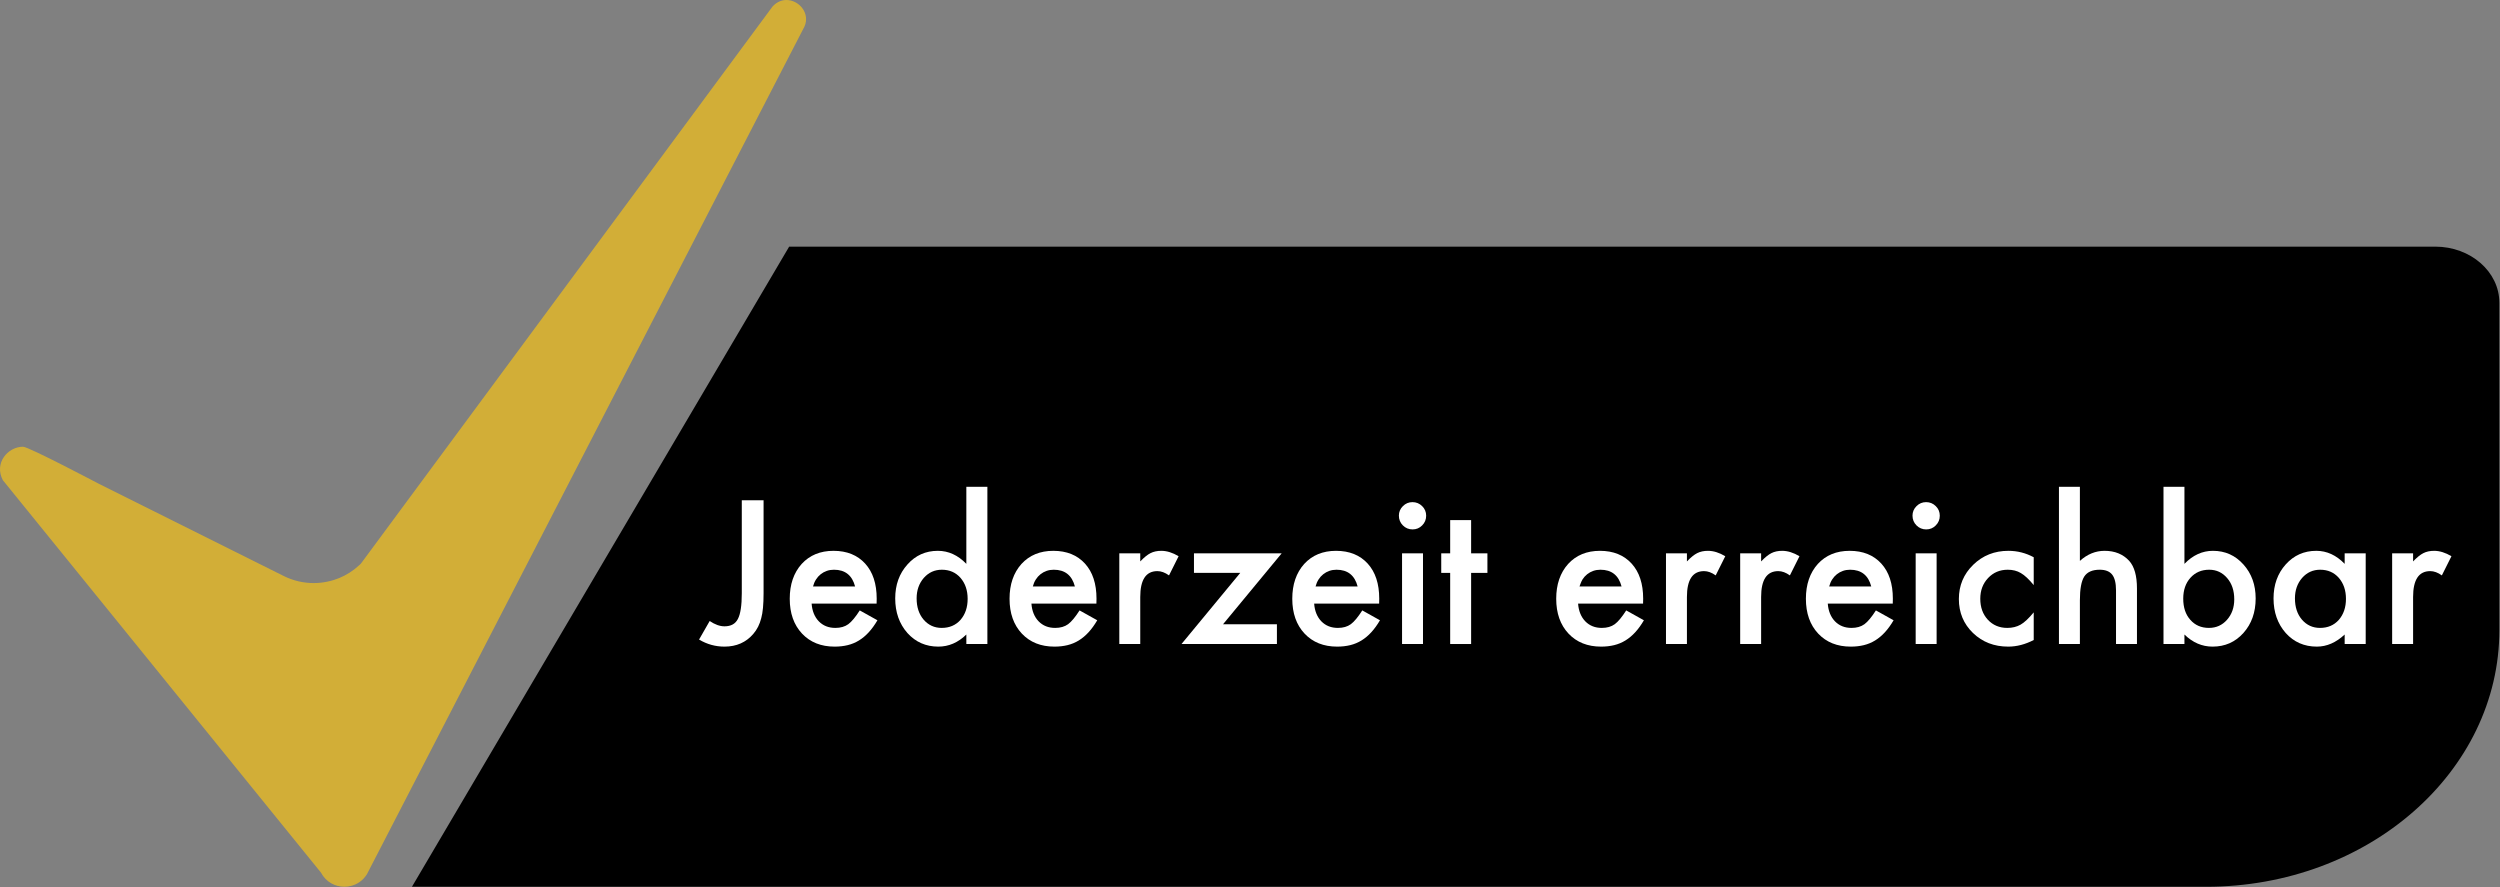
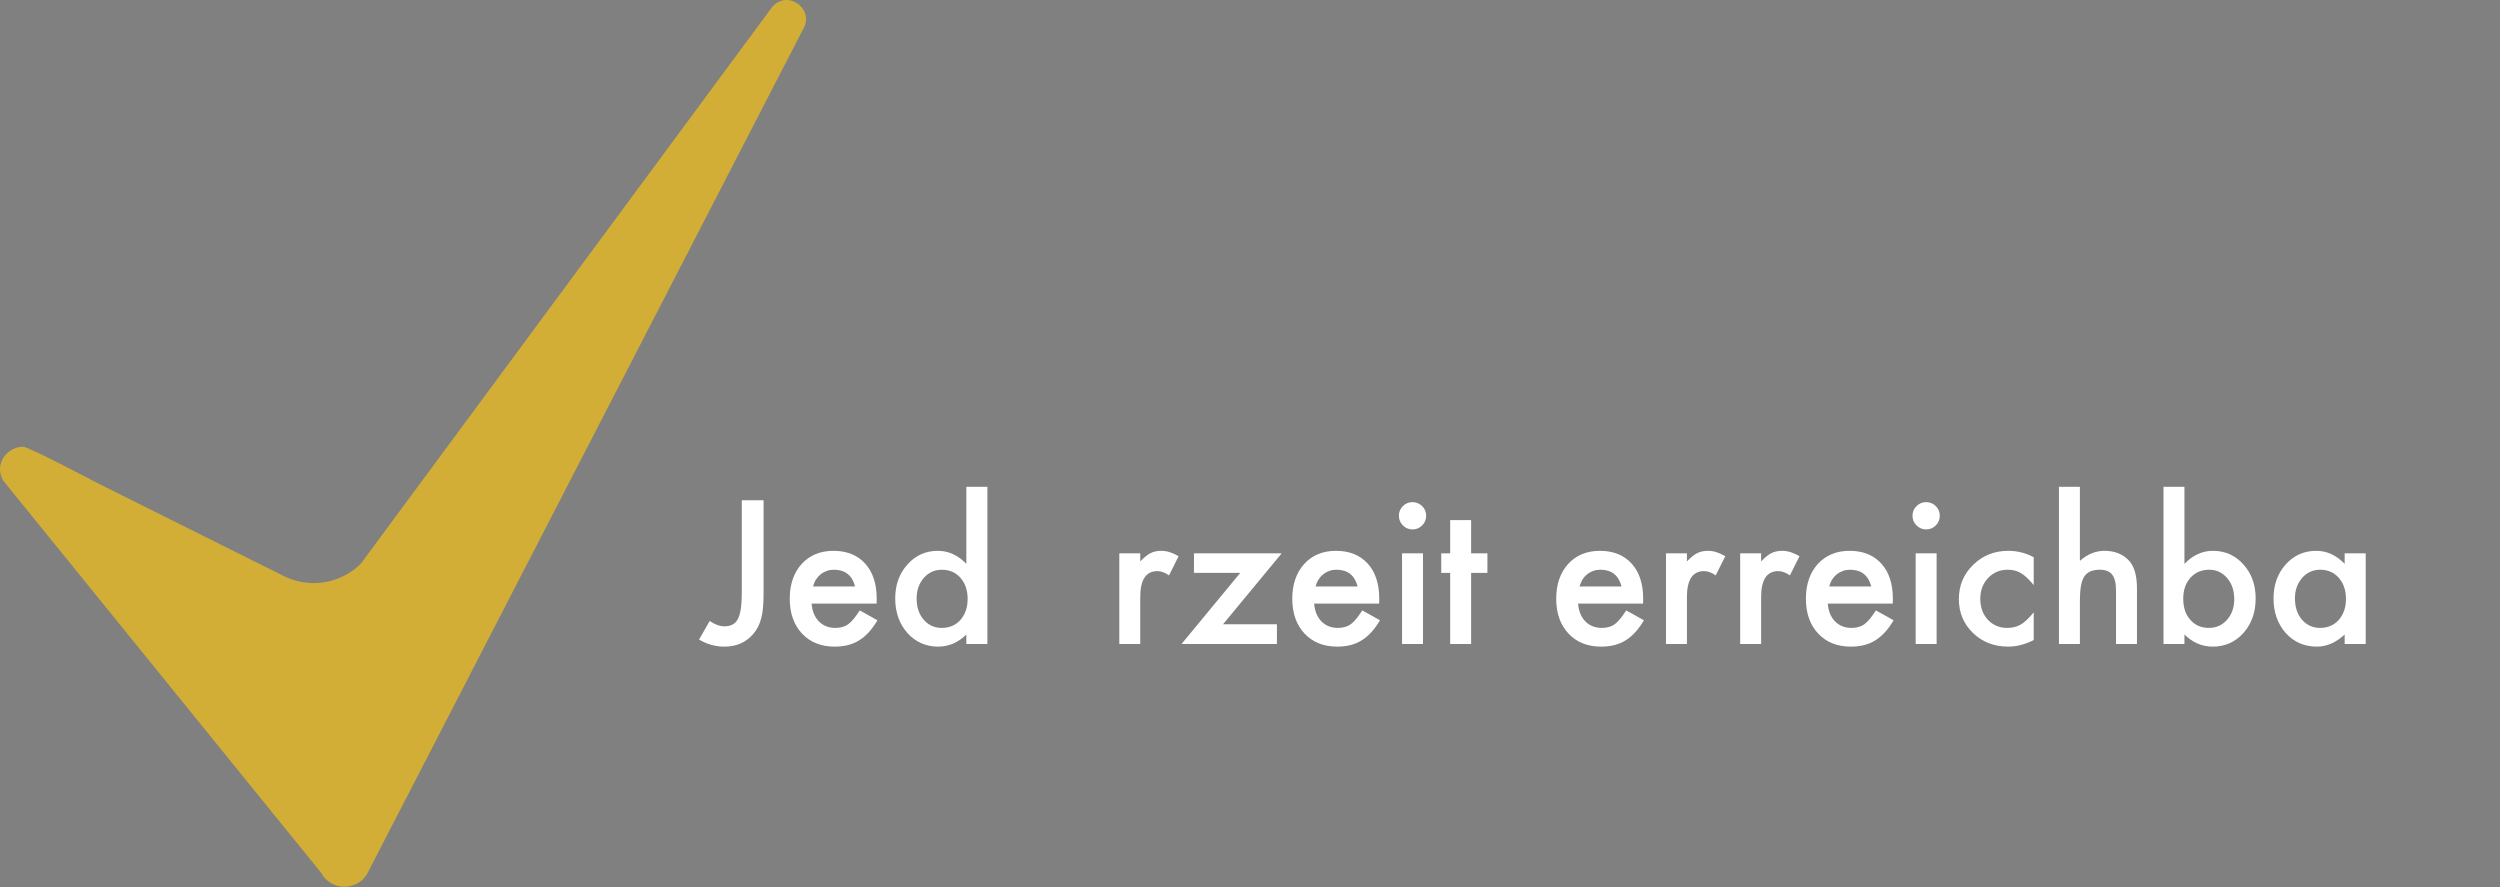
<svg xmlns="http://www.w3.org/2000/svg" xmlns:ns1="http://www.serif.com/" width="100%" height="100%" viewBox="0 0 3278 1163" version="1.1" xml:space="preserve" style="fill-rule:evenodd;clip-rule:evenodd;stroke-linejoin:round;stroke-miterlimit:2;">
  <rect x="0" y="0" width="3278" height="1163" fill="#808080" stroke="none" />
  <g id="Слой-1" ns1:id="Слой 1">
-     <path d="M3277.18,397.01l-0,429.06c-0,185.93 -172.071,336.65 -384.339,336.65l-2352.69,-0l494.6,-839.33l2158.37,-0c46.431,-0 84.06,32.96 84.06,73.62" />
    <path d="M1056.68,28.37c-0.26,2.25 -0.95,4.49 -1.99,6.73c-0.51,1.12 -1.12,2.33 -1.81,3.45l-147.02,284.84l-424.73,822.86c-2.73,4.44 -6.21,7.97 -10.12,10.6c-5.83,3.93 -12.62,5.87 -19.37,5.87c-12.17,0 -24.24,-6.21 -30.71,-18.46l-326.27,-402.51l-67.44,-83.14l-23.46,-28.97c-11.9,-22.34 6.47,-43.9 26.48,-43.9c7.24,0 99.1,48.47 99.1,48.47l242.78,121.09c12.5,6.21 25.87,9.22 39.15,9.22c5.95,0 11.82,-0.6 17.6,-1.81c5.34,-1.03 10.52,-2.59 15.61,-4.65c9.62,-3.95 18.66,-9.62 26.53,-16.96c0.74,-0.68 1.47,-1.38 2.19,-2.1l307.1,-415.61l232.65,-314.85c5.44,-5.95 11.9,-8.54 18.2,-8.54c14.32,0 27.68,13.11 25.53,28.37" style="fill:#d2ae37;fill-rule:nonzero;" />
    <g>
      <path d="M1001.2,655.958l0,121.948c0,14.567 -1.017,25.431 -3.051,32.593c-2.035,8.138 -5.494,15.014 -10.376,20.63c-9.522,11.149 -22.136,16.723 -37.842,16.723c-11.882,0 -22.99,-3.092 -33.325,-9.277l13.916,-24.292c6.917,4.639 13.387,6.958 19.409,6.958c8.463,0 14.323,-3.214 17.578,-9.644c3.418,-6.429 5.127,-17.659 5.127,-33.691l-0,-121.948l28.564,-0Z" style="fill:#fff;fill-rule:nonzero;" />
      <path d="M1149.4,791.456l-85.205,-0c0.732,9.766 3.906,17.537 9.521,23.315c5.615,5.697 12.817,8.545 21.607,8.545c6.835,0 12.491,-1.627 16.967,-4.883c4.395,-3.255 9.4,-9.277 15.015,-18.066l23.193,12.939c-3.58,6.104 -7.365,11.333 -11.352,15.686c-3.988,4.354 -8.26,7.935 -12.818,10.743c-4.557,2.807 -9.48,4.862 -14.77,6.164c-5.29,1.302 -11.027,1.953 -17.212,1.953c-17.741,0 -31.982,-5.696 -42.725,-17.089c-10.742,-11.475 -16.113,-26.693 -16.113,-45.655c0,-18.799 5.208,-34.017 15.625,-45.654c10.498,-11.475 24.414,-17.212 41.748,-17.212c17.497,0 31.331,5.575 41.504,16.724c10.091,11.067 15.137,26.408 15.137,46.02l-0.122,6.47Zm-28.199,-22.461c-3.824,-14.648 -13.061,-21.973 -27.71,-21.973c-3.336,0 -6.469,0.509 -9.399,1.526c-2.93,1.017 -5.595,2.482 -7.996,4.395c-2.4,1.912 -4.455,4.211 -6.164,6.897c-1.709,2.685 -3.011,5.737 -3.906,9.155l55.175,-0Z" style="fill:#fff;fill-rule:nonzero;" />
      <path d="M1267.07,638.258l27.588,-0l0,206.176l-27.588,0l0,-12.451c-10.823,10.58 -23.071,15.869 -36.743,15.869c-16.276,0 -29.785,-5.94 -40.527,-17.822c-10.661,-12.126 -15.991,-27.262 -15.991,-45.41c-0,-17.741 5.33,-32.552 15.991,-44.434c10.579,-11.963 23.885,-17.944 39.917,-17.944c13.916,0 26.367,5.697 37.353,17.09l0,-101.074Zm-65.185,146.362c-0,11.393 3.052,20.671 9.155,27.832c6.266,7.243 14.16,10.864 23.682,10.864c10.172,0 18.392,-3.499 24.658,-10.498c6.266,-7.243 9.399,-16.439 9.399,-27.588c0,-11.149 -3.133,-20.345 -9.399,-27.588c-6.266,-7.08 -14.404,-10.62 -24.414,-10.62c-9.44,0 -17.334,3.581 -23.682,10.742c-6.266,7.243 -9.399,16.195 -9.399,26.856Z" style="fill:#fff;fill-rule:nonzero;" />
-       <path d="M1437.61,791.456l-85.205,-0c0.732,9.766 3.906,17.537 9.521,23.315c5.615,5.697 12.817,8.545 21.607,8.545c6.835,0 12.491,-1.627 16.967,-4.883c4.395,-3.255 9.4,-9.277 15.015,-18.066l23.193,12.939c-3.58,6.104 -7.365,11.333 -11.352,15.686c-3.988,4.354 -8.26,7.935 -12.818,10.743c-4.557,2.807 -9.48,4.862 -14.77,6.164c-5.29,1.302 -11.027,1.953 -17.212,1.953c-17.741,0 -31.982,-5.696 -42.725,-17.089c-10.742,-11.475 -16.113,-26.693 -16.113,-45.655c0,-18.799 5.208,-34.017 15.625,-45.654c10.498,-11.475 24.414,-17.212 41.748,-17.212c17.497,0 31.331,5.575 41.504,16.724c10.091,11.067 15.137,26.408 15.137,46.02l-0.122,6.47Zm-28.199,-22.461c-3.824,-14.648 -13.061,-21.973 -27.71,-21.973c-3.336,0 -6.469,0.509 -9.399,1.526c-2.93,1.017 -5.595,2.482 -7.996,4.395c-2.4,1.912 -4.455,4.211 -6.164,6.897c-1.709,2.685 -3.011,5.737 -3.906,9.155l55.175,-0Z" style="fill:#fff;fill-rule:nonzero;" />
      <path d="M1467.63,725.538l27.466,-0l-0,10.62c5.045,-5.29 9.521,-8.911 13.428,-10.864c3.987,-2.035 8.707,-3.052 14.16,-3.052c7.243,0 14.811,2.36 22.705,7.08l-12.573,25.147c-5.209,-3.744 -10.295,-5.616 -15.259,-5.616c-14.974,0 -22.461,11.312 -22.461,33.936l-0,61.645l-27.466,0l-0,-118.896Z" style="fill:#fff;fill-rule:nonzero;" />
      <path d="M1603.62,818.555l70.679,0l0,25.879l-125.122,0l77.026,-93.261l-60.669,-0l0,-25.635l114.991,-0l-76.905,93.017Z" style="fill:#fff;fill-rule:nonzero;" />
      <path d="M1808.33,791.456l-85.205,-0c0.733,9.766 3.906,17.537 9.522,23.315c5.615,5.697 12.817,8.545 21.606,8.545c6.836,0 12.492,-1.627 16.968,-4.883c4.394,-3.255 9.399,-9.277 15.014,-18.066l23.194,12.939c-3.581,6.104 -7.365,11.333 -11.353,15.686c-3.987,4.354 -8.26,7.935 -12.817,10.743c-4.557,2.807 -9.481,4.862 -14.771,6.164c-5.289,1.302 -11.027,1.953 -17.212,1.953c-17.74,0 -31.982,-5.696 -42.724,-17.089c-10.742,-11.475 -16.113,-26.693 -16.113,-45.655c-0,-18.799 5.208,-34.017 15.625,-45.654c10.498,-11.475 24.414,-17.212 41.748,-17.212c17.496,0 31.331,5.575 41.504,16.724c10.091,11.067 15.136,26.408 15.136,46.02l-0.122,6.47Zm-28.198,-22.461c-3.825,-14.648 -13.062,-21.973 -27.71,-21.973c-3.337,0 -6.47,0.509 -9.399,1.526c-2.93,1.017 -5.595,2.482 -7.996,4.395c-2.401,1.912 -4.456,4.211 -6.165,6.897c-1.709,2.685 -3.011,5.737 -3.906,9.155l55.176,-0Z" style="fill:#fff;fill-rule:nonzero;" />
      <path d="M1865.83,725.538l0,118.896l-27.465,0l-0,-118.896l27.465,-0Zm-31.616,-49.439c0,-4.801 1.75,-8.951 5.249,-12.451c3.499,-3.499 7.691,-5.249 12.573,-5.249c4.965,0 9.196,1.75 12.696,5.249c3.499,3.418 5.249,7.609 5.249,12.574c-0,4.964 -1.75,9.195 -5.249,12.695c-3.418,3.499 -7.609,5.249 -12.574,5.249c-4.964,-0 -9.196,-1.75 -12.695,-5.249c-3.499,-3.5 -5.249,-7.772 -5.249,-12.818Z" style="fill:#fff;fill-rule:nonzero;" />
      <path d="M1928.94,751.173l-0,93.261l-27.466,0l-0,-93.261l-11.719,-0l0,-25.635l11.719,-0l-0,-43.579l27.466,-0l-0,43.579l21.362,-0l-0,25.635l-21.362,-0Z" style="fill:#fff;fill-rule:nonzero;" />
      <path d="M2154.4,791.456l-85.206,-0c0.733,9.766 3.907,17.537 9.522,23.315c5.615,5.697 12.817,8.545 21.606,8.545c6.836,0 12.492,-1.627 16.968,-4.883c4.395,-3.255 9.4,-9.277 15.015,-18.066l23.193,12.939c-3.581,6.104 -7.365,11.333 -11.352,15.686c-3.988,4.354 -8.26,7.935 -12.818,10.743c-4.557,2.807 -9.481,4.862 -14.77,6.164c-5.29,1.302 -11.027,1.953 -17.212,1.953c-17.741,0 -31.983,-5.696 -42.725,-17.089c-10.742,-11.475 -16.113,-26.693 -16.113,-45.655c-0,-18.799 5.208,-34.017 15.625,-45.654c10.498,-11.475 24.414,-17.212 41.748,-17.212c17.497,0 31.331,5.575 41.504,16.724c10.091,11.067 15.137,26.408 15.137,46.02l-0.122,6.47Zm-28.199,-22.461c-3.825,-14.648 -13.061,-21.973 -27.71,-21.973c-3.336,0 -6.469,0.509 -9.399,1.526c-2.93,1.017 -5.595,2.482 -7.996,4.395c-2.4,1.912 -4.455,4.211 -6.164,6.897c-1.709,2.685 -3.906,9.155 -3.906,9.155l55.175,-0Z" style="fill:#fff;fill-rule:nonzero;" />
      <path d="M2184.43,725.538l27.466,-0l-0,10.62c5.045,-5.29 9.521,-8.911 13.427,-10.864c3.988,-2.035 8.708,-3.052 14.161,-3.052c7.242,0 14.811,2.36 22.705,7.08l-12.574,25.147c-5.208,-3.744 -10.294,-5.616 -15.258,-5.616c-14.974,0 -22.461,11.312 -22.461,33.936l-0,61.645l-27.466,0l-0,-118.896Z" style="fill:#fff;fill-rule:nonzero;" />
      <path d="M2281.72,725.538l27.466,-0l-0,10.62c5.045,-5.29 9.521,-8.911 13.427,-10.864c3.988,-2.035 8.708,-3.052 14.161,-3.052c7.242,0 14.811,2.36 22.705,7.08l-12.574,25.147c-5.208,-3.744 -10.294,-5.616 -15.258,-5.616c-14.974,0 -22.461,11.312 -22.461,33.936l-0,61.645l-27.466,0l-0,-118.896Z" style="fill:#fff;fill-rule:nonzero;" />
      <path d="M2481.79,791.456l-85.205,-0c0.732,9.766 3.906,17.537 9.522,23.315c5.615,5.697 12.817,8.545 21.606,8.545c6.836,0 12.492,-1.627 16.968,-4.883c4.394,-3.255 9.399,-9.277 15.014,-18.066l23.194,12.939c-3.581,6.104 -7.365,11.333 -11.353,15.686c-3.987,4.354 -8.26,7.935 -12.817,10.743c-4.557,2.807 -9.481,4.862 -14.771,6.164c-5.289,1.302 -11.027,1.953 -17.212,1.953c-17.74,0 -31.982,-5.696 -42.724,-17.089c-10.742,-11.475 -16.113,-26.693 -16.113,-45.655c-0,-18.799 5.208,-34.017 15.625,-45.654c10.498,-11.475 24.414,-17.212 41.748,-17.212c17.496,0 31.331,5.575 41.503,16.724c10.092,11.067 15.137,26.408 15.137,46.02l-0.122,6.47Zm-28.198,-22.461c-3.825,-14.648 -13.062,-21.973 -27.71,-21.973c-3.337,0 -6.47,0.509 -9.399,1.526c-2.93,1.017 -5.595,2.482 -7.996,4.395c-2.401,1.912 -4.456,4.211 -6.165,6.897c-1.709,2.685 -3.011,5.737 -3.906,9.155l55.176,-0Z" style="fill:#fff;fill-rule:nonzero;" />
      <path d="M2539.29,725.538l0,118.896l-27.466,0l0,-118.896l27.466,-0Zm-31.616,-49.439c0,-4.801 1.75,-8.951 5.249,-12.451c3.499,-3.499 7.69,-5.249 12.573,-5.249c4.964,0 9.196,1.75 12.696,5.249c3.499,3.418 5.249,7.609 5.249,12.574c-0,4.964 -1.75,9.195 -5.249,12.695c-3.418,3.499 -7.609,5.249 -12.574,5.249c-4.964,-0 -9.196,-1.75 -12.695,-5.249c-3.499,-3.5 -5.249,-7.772 -5.249,-12.818Z" style="fill:#fff;fill-rule:nonzero;" />
      <path d="M2666.61,730.665l-0,36.499c-6.267,-7.65 -11.882,-12.899 -16.846,-15.747c-4.883,-2.93 -10.62,-4.395 -17.212,-4.395c-10.335,0 -18.921,3.622 -25.757,10.865c-6.836,7.242 -10.254,16.316 -10.254,27.221c0,11.149 3.296,20.305 9.888,27.466c6.673,7.162 15.177,10.742 25.513,10.742c6.591,0 12.41,-1.424 17.456,-4.272c4.882,-2.767 10.62,-8.138 17.212,-16.114l-0,36.255c-11.15,5.778 -22.299,8.667 -33.448,8.667c-18.392,0 -33.772,-5.94 -46.142,-17.822c-12.37,-11.963 -18.555,-26.815 -18.555,-44.556c0,-17.74 6.266,-32.714 18.799,-44.921c12.532,-12.207 27.913,-18.311 46.142,-18.311c11.719,0 22.787,2.808 33.204,8.423Z" style="fill:#fff;fill-rule:nonzero;" />
      <path d="M2699.69,638.258l27.465,-0l0,97.168c9.766,-8.789 20.549,-13.184 32.349,-13.184c13.428,0 24.17,4.354 32.227,13.062c6.836,7.568 10.254,19.653 10.254,36.254l-0,72.876l-27.466,0l-0,-70.312c-0,-9.522 -1.689,-16.419 -5.066,-20.691c-3.377,-4.272 -8.81,-6.409 -16.297,-6.409c-9.602,0 -16.357,2.971 -20.263,8.911c-3.825,6.023 -5.738,16.358 -5.738,31.006l0,57.495l-27.465,0l-0,-206.176Z" style="fill:#fff;fill-rule:nonzero;" />
      <path d="M2864.24,638.258l0,101.074c10.987,-11.393 23.438,-17.09 37.354,-17.09c16.032,0 29.378,5.981 40.039,17.944c10.661,11.882 15.991,26.693 15.991,44.434c0,18.31 -5.371,33.447 -16.113,45.41c-10.661,11.882 -24.129,17.822 -40.405,17.822c-13.754,0 -26.042,-5.289 -36.866,-15.869l0,12.451l-27.465,0l-0,-206.176l27.465,-0Zm65.308,147.583c0,-11.394 -3.092,-20.671 -9.277,-27.832c-6.267,-7.325 -14.12,-10.987 -23.56,-10.987c-10.091,0 -18.31,3.54 -24.658,10.62c-6.266,6.999 -9.4,16.114 -9.4,27.344c0,11.556 3.093,20.793 9.278,27.71c6.185,7.08 14.323,10.62 24.414,10.62c9.521,0 17.415,-3.54 23.682,-10.62c6.347,-7.161 9.521,-16.113 9.521,-26.855Z" style="fill:#fff;fill-rule:nonzero;" />
      <path d="M3074.32,725.538l27.588,-0l0,118.896l-27.588,0l0,-12.451c-11.311,10.58 -23.478,15.869 -36.499,15.869c-16.438,0 -30.029,-5.94 -40.771,-17.822c-10.661,-12.126 -15.991,-27.262 -15.991,-45.41c-0,-17.822 5.33,-32.674 15.991,-44.556c10.661,-11.881 24.007,-17.822 40.039,-17.822c13.835,0 26.245,5.697 37.231,17.09l0,-13.794Zm-65.185,59.082c-0,11.393 3.052,20.671 9.155,27.832c6.266,7.243 14.16,10.864 23.682,10.864c10.172,0 18.392,-3.499 24.658,-10.498c6.266,-7.243 9.399,-16.439 9.399,-27.588c0,-11.149 -3.133,-20.345 -9.399,-27.588c-6.266,-7.08 -14.404,-10.62 -24.414,-10.62c-9.44,0 -17.334,3.581 -23.682,10.742c-6.266,7.243 -9.399,16.195 -9.399,26.856Z" style="fill:#fff;fill-rule:nonzero;" />
-       <path d="M3136.58,725.538l27.466,-0l0,10.62c5.046,-5.29 9.522,-8.911 13.428,-10.864c3.987,-2.035 8.708,-3.052 14.16,-3.052c7.243,0 14.811,2.36 22.705,7.08l-12.573,25.147c-5.209,-3.744 -10.295,-5.616 -15.259,-5.616c-14.974,0 -22.461,11.312 -22.461,33.936l0,61.645l-27.466,0l0,-118.896Z" style="fill:#fff;fill-rule:nonzero;" />
    </g>
  </g>
</svg>